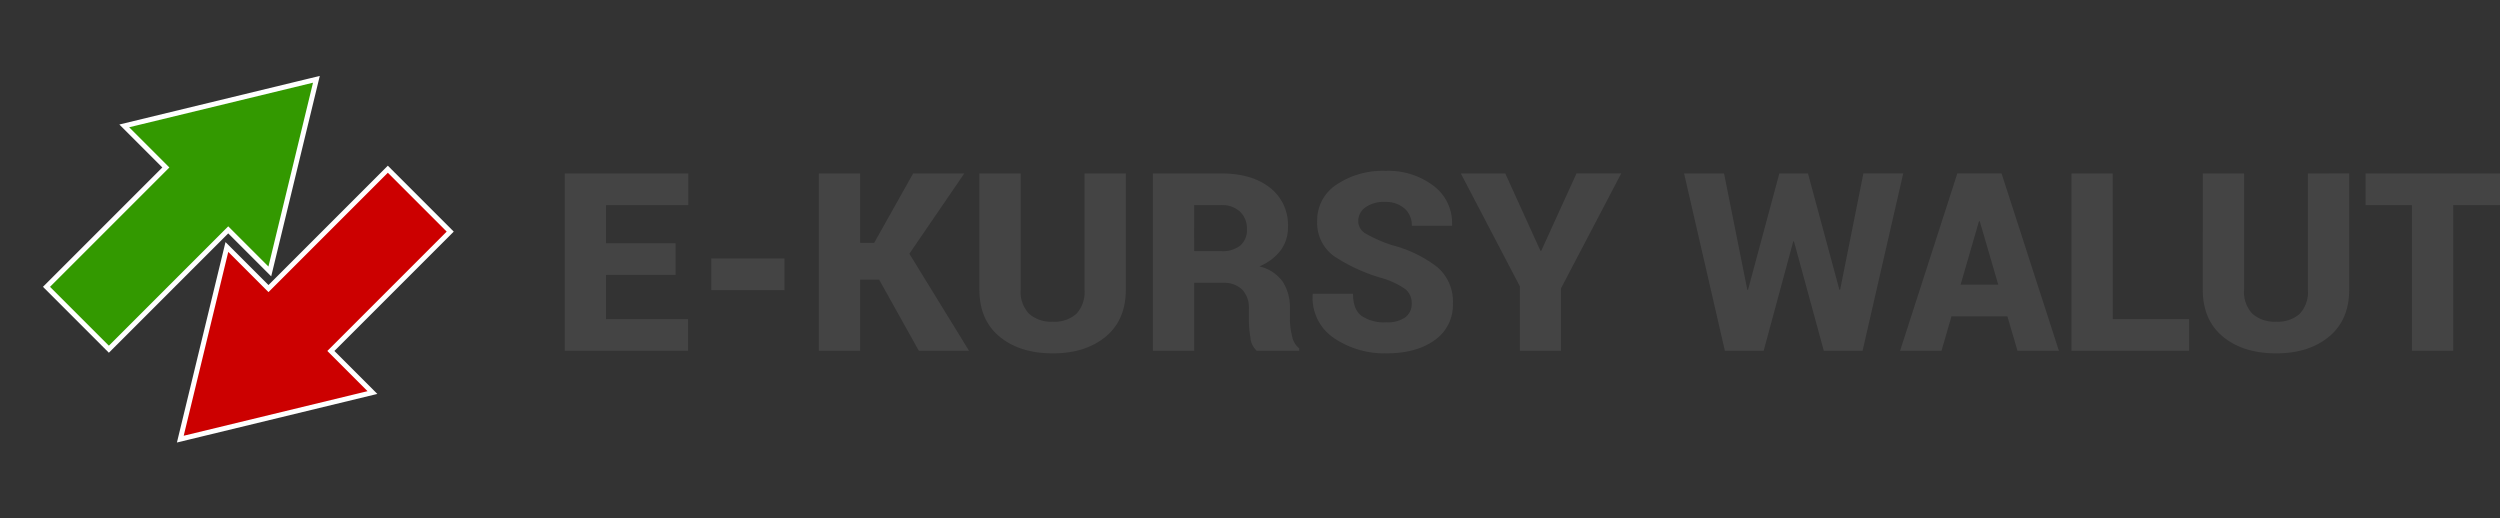
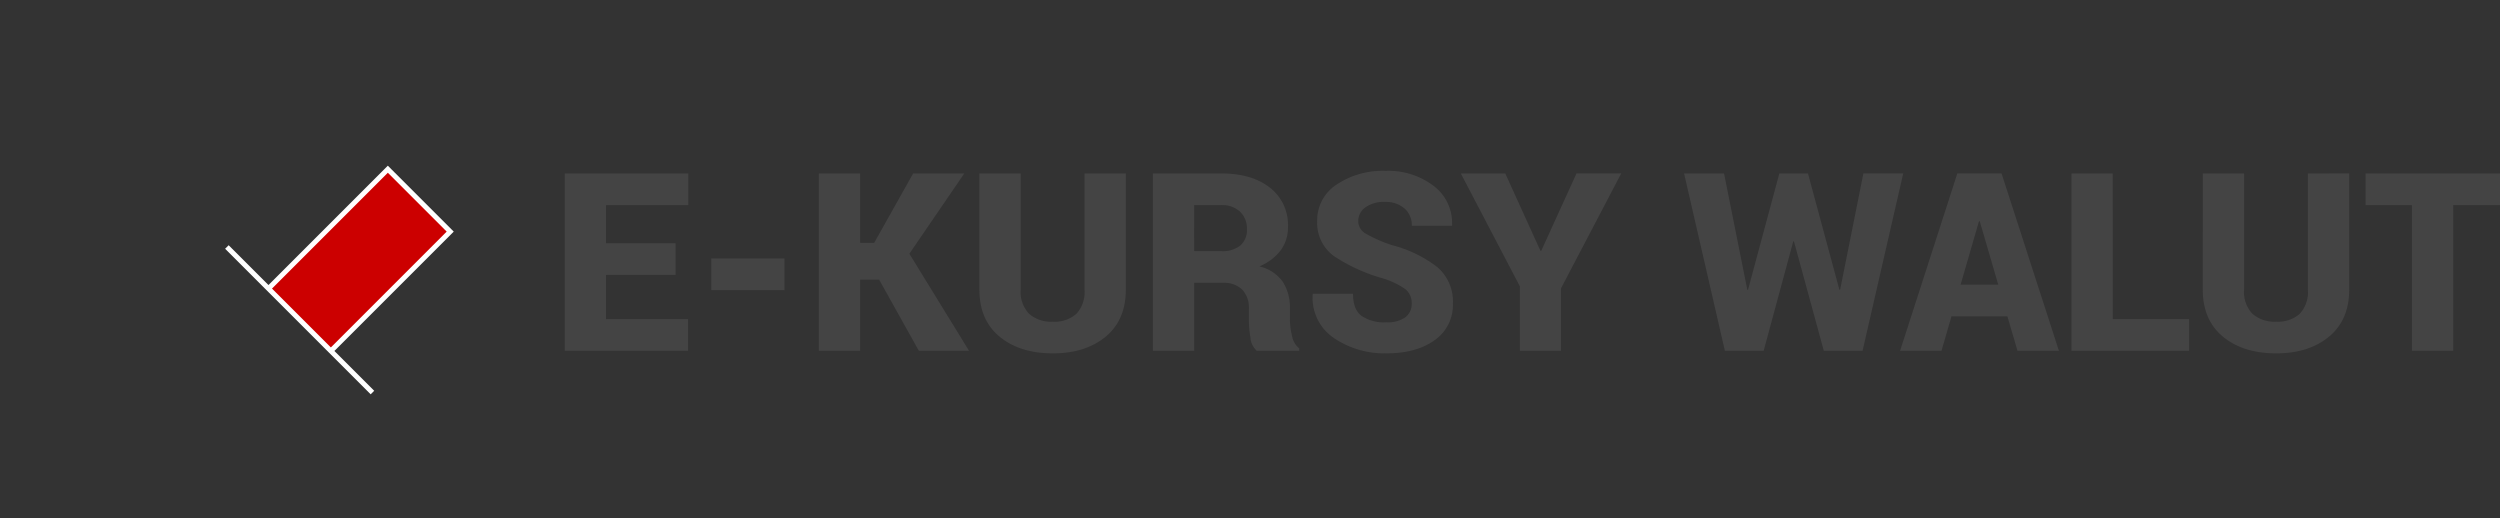
<svg xmlns="http://www.w3.org/2000/svg" width="501.055" height="103.905" viewBox="0 0 501.055 103.905">
  <rect x="0" y="0" width="501.055" height="103.905" fill="#333333" stroke="none" />
  <g transform="translate(-103.594 -73.691)">
    <g transform="translate(104.578 75)">
      <g transform="translate(47.842 0) rotate(45)">
        <g transform="translate(0 0)">
-           <path d="M0,33.83H11.787v33.83H29.469V33.83H41.257L20.628,0Z" transform="translate(0 0)" fill="#390" stroke="#fff" stroke-width="1" />
-         </g>
+           </g>
      </g>
      <g transform="translate(49.74 101.288) rotate(-135)">
        <g transform="translate(0 0)">
-           <path d="M0,33.83H11.787v33.83H29.469V33.83H41.257L20.628,0Z" transform="translate(0 0)" fill="#c00" stroke="#fff" stroke-width="1" />
+           <path d="M0,33.83H11.787v33.83H29.469V33.83H41.257Z" transform="translate(0 0)" fill="#c00" stroke="#fff" stroke-width="1" />
        </g>
      </g>
    </g>
    <path d="M25-15.21H11.06v8.862H27.49V0H2.783V-35.547H27.539V-29.2H11.06v7.642H25Zm21.826,3.052H32.153v-6.348H46.826Zm18.97-2.1H61.987V0H53.711V-35.547h8.276v13.916h2.808l7.813-13.916H82.861L71.851-19.458,83.813,0H73.755Zm49.438-21.289v23.291q0,6.079-4.041,9.424T100.61.513q-6.616,0-10.669-3.345t-4.053-9.424V-35.547h8.276v23.291A6.336,6.336,0,0,0,95.85-7.41a6.708,6.708,0,0,0,4.761,1.575,6.567,6.567,0,0,0,4.7-1.562,6.413,6.413,0,0,0,1.648-4.858V-35.547Zm13.7,21.924V0h-8.276V-35.547h13.672q6.177,0,9.79,2.856a9.419,9.419,0,0,1,3.613,7.813,7.78,7.78,0,0,1-1.453,4.736,10.3,10.3,0,0,1-4.285,3.223,7.954,7.954,0,0,1,4.7,3.088,9.559,9.559,0,0,1,1.428,5.383V-6.2a14.173,14.173,0,0,0,.415,3.174,4.2,4.2,0,0,0,1.44,2.539V0h-8.5A4.063,4.063,0,0,1,140.2-2.686a22.921,22.921,0,0,1-.305-3.564V-8.4a5.256,5.256,0,0,0-1.343-3.882,5.327,5.327,0,0,0-3.931-1.343Zm0-6.348h5.444a5.676,5.676,0,0,0,3.809-1.135,4.066,4.066,0,0,0,1.318-3.259,4.69,4.69,0,0,0-1.355-3.5,5.222,5.222,0,0,0-3.821-1.331h-5.4Zm43.6,10.547a3.551,3.551,0,0,0-1.245-2.905,15.889,15.889,0,0,0-4.468-2.173,34.437,34.437,0,0,1-9.985-4.553,8.231,8.231,0,0,1-3.247-7.019,8.49,8.49,0,0,1,3.87-7.227,16.518,16.518,0,0,1,9.827-2.759,14.941,14.941,0,0,1,9.68,3.04,9.269,9.269,0,0,1,3.65,7.825l-.049.146h-8.008a4.487,4.487,0,0,0-1.44-3.455,5.641,5.641,0,0,0-3.979-1.331,6.226,6.226,0,0,0-3.906,1.1,3.316,3.316,0,0,0-1.416,2.71,2.871,2.871,0,0,0,1.428,2.5,28.721,28.721,0,0,0,5.359,2.356,24.955,24.955,0,0,1,9.119,4.443,9.062,9.062,0,0,1,3.064,7.251,8.561,8.561,0,0,1-3.65,7.336q-3.65,2.649-9.68,2.649a18.023,18.023,0,0,1-10.474-3.04,9.7,9.7,0,0,1-4.3-8.752l.049-.146h8.032q0,3.076,1.66,4.395a8,8,0,0,0,5.029,1.318,5.966,5.966,0,0,0,3.821-1.025A3.3,3.3,0,0,0,172.534-9.424Zm25.806-10.6h.146l7.08-15.527h8.96L202.441-12.5V0h-8.228V-12.915L182.373-35.547h8.911Zm59.912,7.788h.146l4.663-23.315h7.983L262.891,0h-7.764l-5.981-21.924H249L243.066,0H235.3l-8.179-35.547h8.008l4.663,23.315h.146l6.274-23.315h5.737Zm33.667,5.322H280.713l-2,6.909h-8.3l11.475-35.547h8.862L302.246,0h-8.3Zm-9.375-6.348h7.544l-3.711-12.72h-.146Zm30.493,6.909h15.308V0H304.761V-35.547h8.276Zm47.388-29.2v23.291q0,6.079-4.041,9.424T345.8.513q-6.616,0-10.669-3.345t-4.053-9.424V-35.547h8.276v23.291A6.336,6.336,0,0,0,341.04-7.41,6.708,6.708,0,0,0,345.8-5.835,6.567,6.567,0,0,0,350.5-7.4a6.413,6.413,0,0,0,1.648-4.858V-35.547ZM390.649-29.2h-9.375V0H373V-29.2h-9.3v-6.348h26.953Z" transform="translate(214 144)" fill="#444" />
  </g>
</svg>